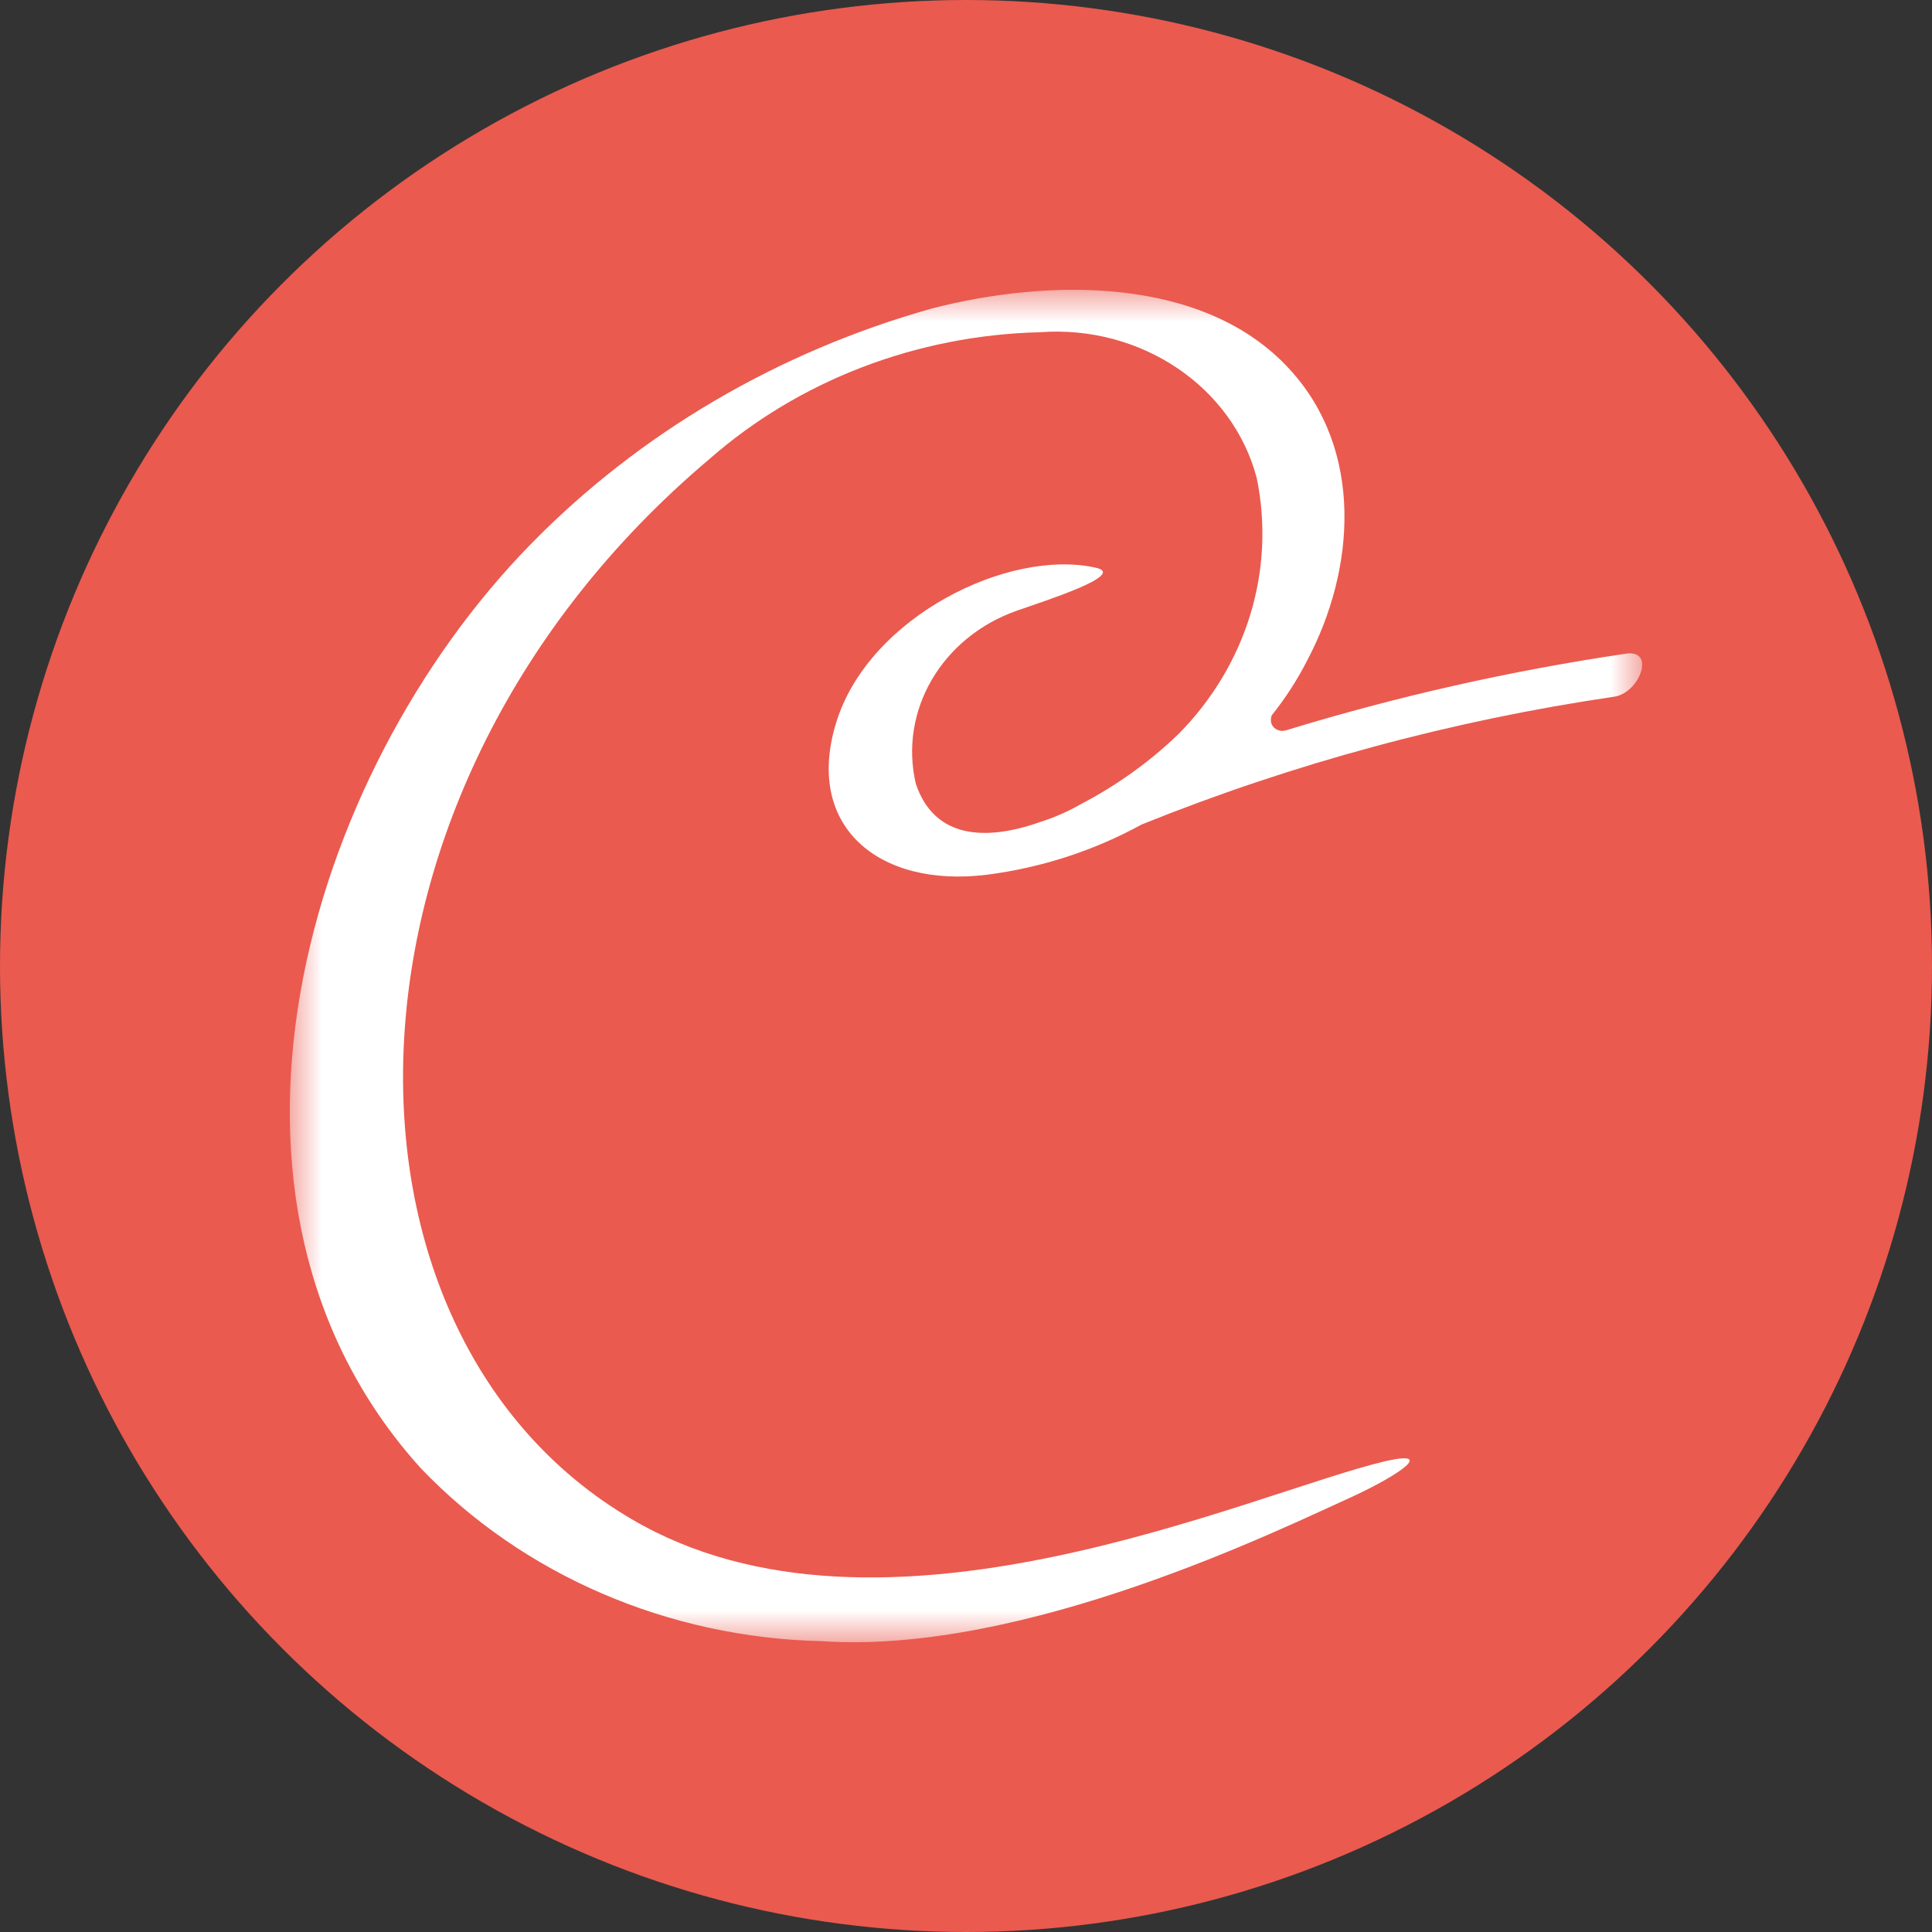
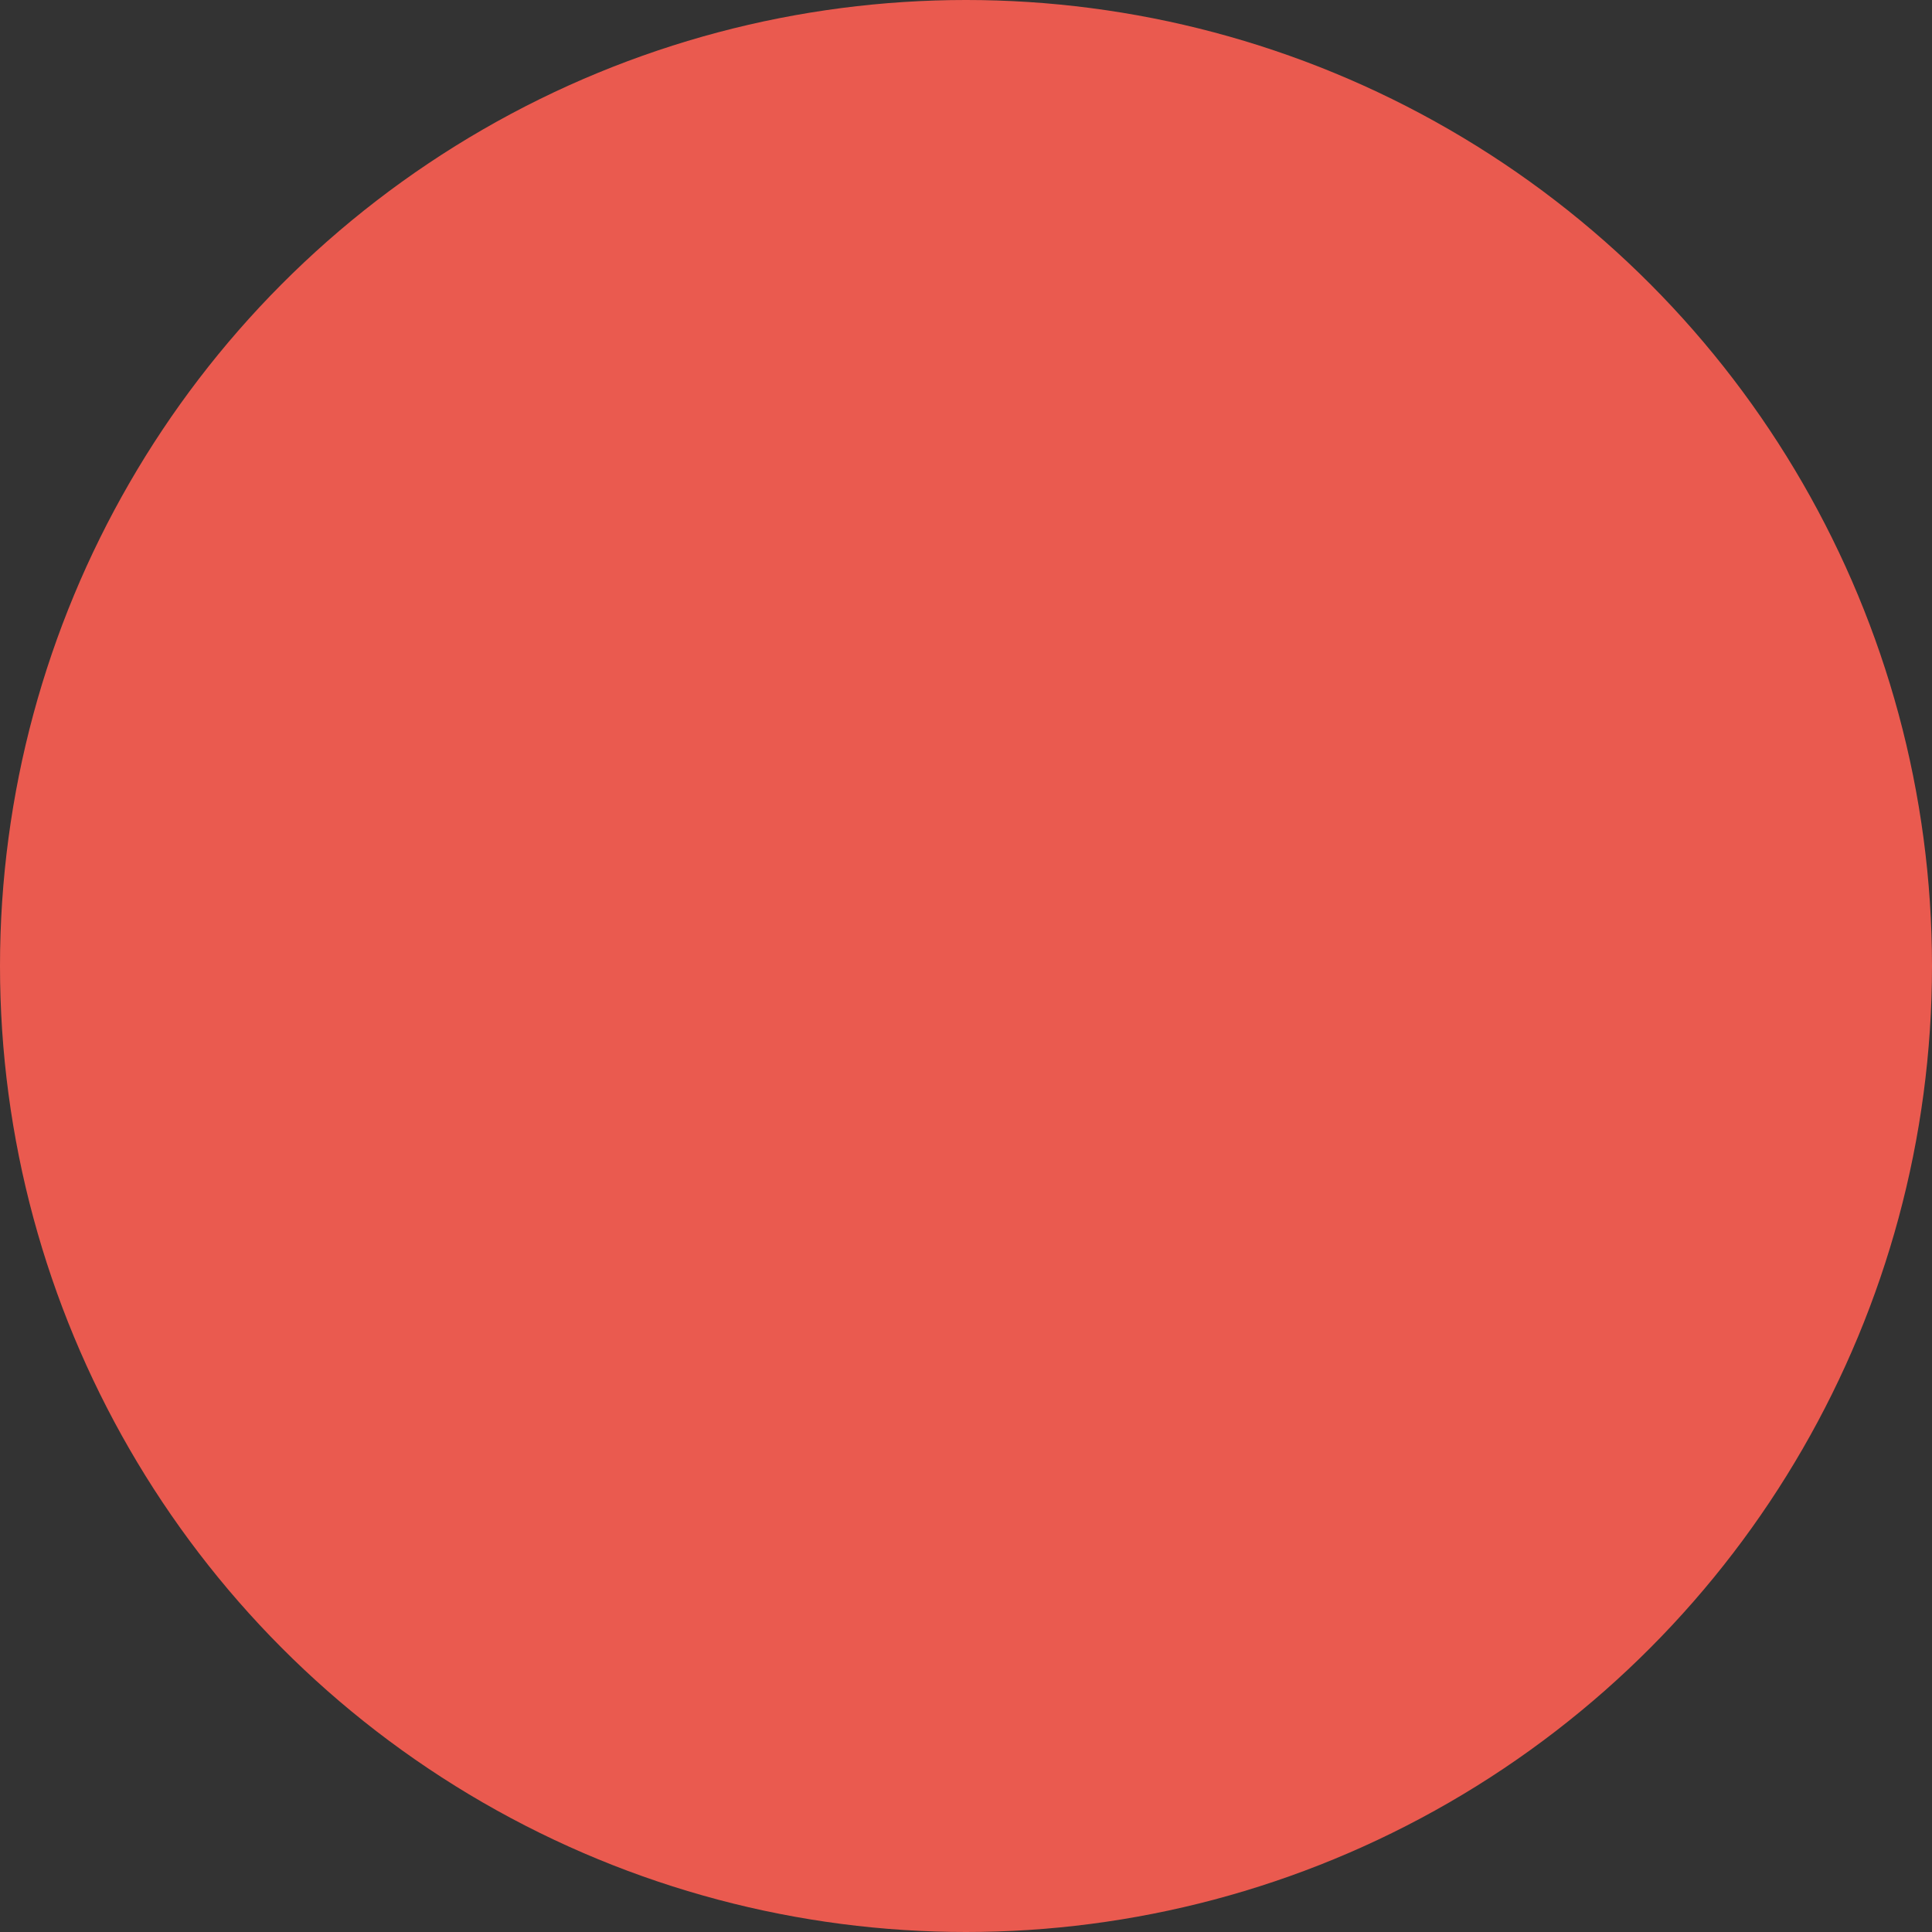
<svg xmlns="http://www.w3.org/2000/svg" xmlns:xlink="http://www.w3.org/1999/xlink" width="30px" height="30px" viewBox="0 0 30 30" version="1.1">
  <rect x="0" y="0" width="30" height="30" fill="#333333" stroke="none" />
  <defs>
-     <polygon id="path-1" points="0 0 21 0 21 21 0 21" />
-   </defs>
+     </defs>
  <g stroke="none" stroke-width="1" fill="none" fill-rule="evenodd">
    <g transform="translate(-1131, -4348)">
      <g transform="translate(1107, 4261)">
        <g transform="translate(24, 87)">
          <circle fill="#EA5A4F" cx="15" cy="15" r="15" />
          <g transform="translate(4.5, 4.5)">
            <mask id="mask-2" fill="white">
              <use xlink:href="#path-1" />
            </mask>
            <g id="Clip-3" />
            <path d="M17.021,18.187 C14.919,18.682 9.177,21.371 5.306,19.088 C0.397,16.214 0.384,7.802 6.517,2.627 C7.908,1.407 9.733,0.706 11.644,0.659 C13.213,0.541 14.642,1.502 15.015,2.925 C15.308,4.355 14.857,5.83 13.797,6.901 C13.352,7.329 12.843,7.695 12.285,7.986 C12.083,8.102 11.868,8.196 11.644,8.267 C10.811,8.559 10.01,8.529 9.721,7.671 C9.456,6.536 10.124,5.392 11.292,4.982 C11.676,4.845 13.028,4.421 12.509,4.314 C11.157,4.016 9.004,5.077 8.491,6.699 C7.978,8.32 9.132,9.292 10.824,9.083 C11.672,8.974 12.489,8.708 13.227,8.303 C15.576,7.356 18.043,6.689 20.572,6.317 C20.956,6.258 21.212,5.59 20.757,5.649 C18.961,5.914 17.191,6.313 15.464,6.842 C15.376,6.867 15.281,6.825 15.246,6.746 C15.23,6.702 15.23,6.654 15.246,6.609 C15.46,6.343 15.644,6.057 15.797,5.757 C16.547,4.344 16.681,2.496 15.528,1.237 C14.195,-0.223 11.772,-0.175 9.971,0.29 C7.577,0.963 5.424,2.229 3.742,3.95 C0.217,7.551 -1.706,14.157 2.031,18.295 C3.616,19.956 5.873,20.93 8.26,20.984 C11.413,21.198 15.387,19.243 16.521,18.73 C17.226,18.402 17.79,18.014 17.021,18.187" id="Fill-2" fill="#FFFFFF" mask="url(#mask-2)" />
          </g>
        </g>
      </g>
    </g>
  </g>
</svg>